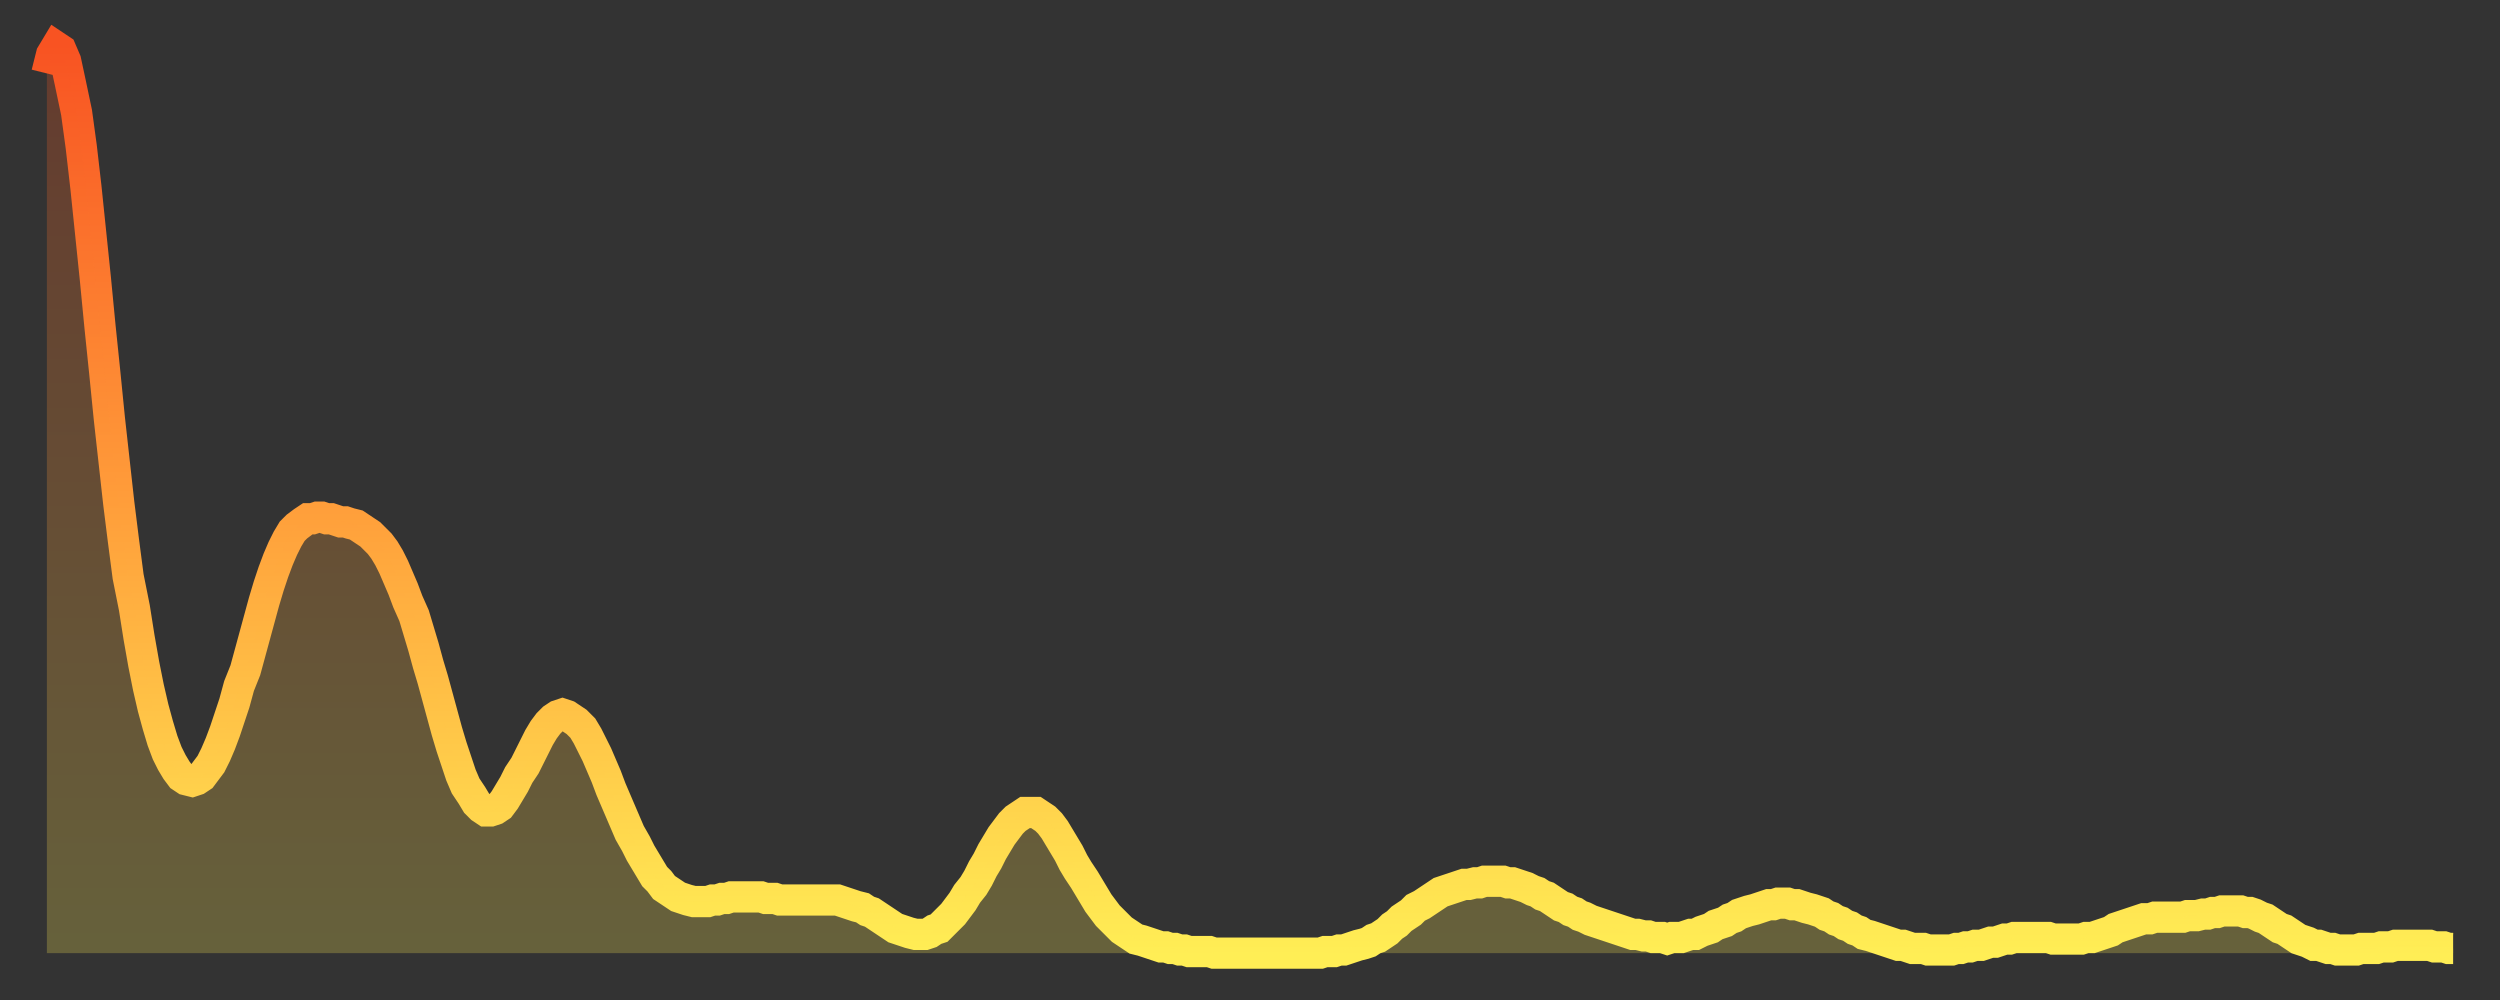
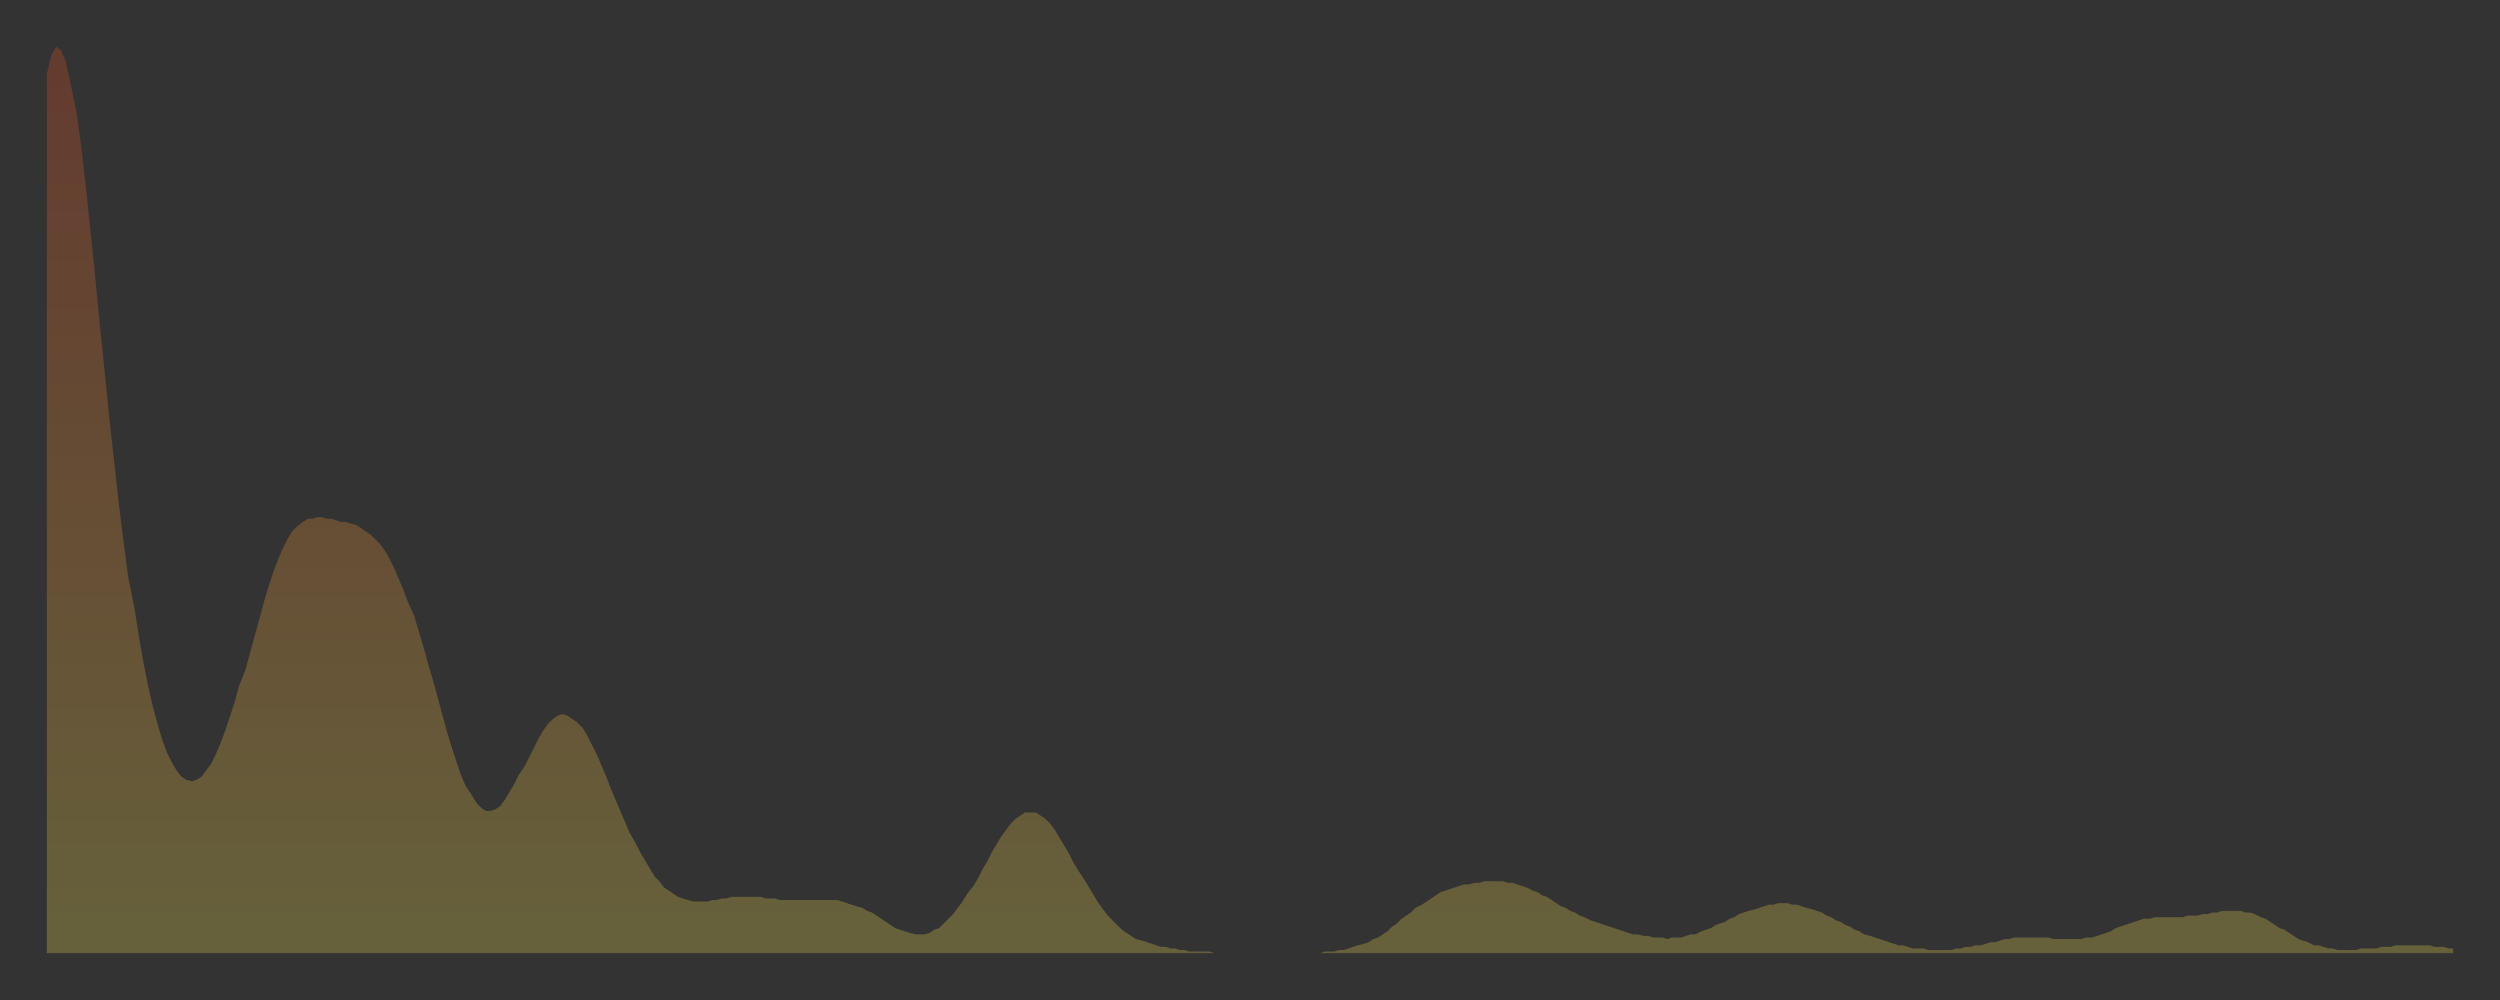
<svg xmlns="http://www.w3.org/2000/svg" baseProfile="full" height="64" version="1.1" width="160">
  <rect width="100%" height="100%" fill="#333333" stroke="none" />
  <defs>
    <linearGradient id="id2045712" x1="0" x2="0" y1="0" y2="1">
      <stop offset="0%" stop-color="#f85322" />
      <stop offset="50%" stop-color="#ff9d3a" />
      <stop offset="100%" stop-color="#ffee55" />
    </linearGradient>
  </defs>
  <g transform="translate(3,3)">
    <g>
-       <path d="M 0.0 1.7 0.3 0.5 0.6 0.0 0.9 0.2 1.2 0.9 1.5 2.3 1.9 4.2 2.2 6.4 2.5 9.0 2.8 11.9 3.1 14.8 3.4 17.9 3.7 20.8 4.0 23.8 4.3 26.5 4.6 29.2 4.9 31.6 5.2 33.9 5.6 35.9 5.9 37.8 6.2 39.5 6.5 41.0 6.8 42.3 7.1 43.4 7.4 44.4 7.7 45.2 8.0 45.8 8.3 46.3 8.6 46.7 8.9 46.9 9.3 47.0 9.6 46.9 9.9 46.7 10.2 46.3 10.5 45.9 10.8 45.3 11.1 44.6 11.4 43.8 11.7 42.9 12.0 42.0 12.3 40.9 12.7 39.9 13.0 38.8 13.3 37.7 13.6 36.6 13.9 35.5 14.2 34.5 14.5 33.6 14.8 32.8 15.1 32.1 15.4 31.5 15.7 31.0 16.0 30.7 16.4 30.4 16.7 30.2 17.0 30.2 17.3 30.1 17.6 30.1 17.9 30.2 18.2 30.2 18.5 30.3 18.8 30.4 19.1 30.4 19.4 30.5 19.8 30.6 20.1 30.8 20.4 31.0 20.7 31.2 21.0 31.5 21.3 31.8 21.6 32.2 21.9 32.7 22.2 33.3 22.5 34.0 22.8 34.7 23.1 35.5 23.5 36.4 23.8 37.4 24.1 38.4 24.4 39.5 24.7 40.5 25.0 41.6 25.3 42.7 25.6 43.8 25.9 44.8 26.2 45.7 26.5 46.6 26.8 47.3 27.2 47.9 27.5 48.4 27.8 48.7 28.1 48.9 28.4 48.9 28.7 48.8 29.0 48.6 29.3 48.2 29.6 47.7 29.9 47.2 30.2 46.6 30.6 46.0 30.9 45.4 31.2 44.8 31.5 44.2 31.8 43.7 32.1 43.3 32.4 43.0 32.7 42.8 33.0 42.7 33.3 42.8 33.6 43.0 33.9 43.2 34.3 43.6 34.6 44.1 34.9 44.7 35.2 45.3 35.5 46.0 35.8 46.7 36.1 47.5 36.4 48.2 36.7 48.9 37.0 49.6 37.3 50.3 37.7 51.0 38.0 51.6 38.3 52.1 38.6 52.6 38.9 53.1 39.2 53.4 39.5 53.8 39.8 54.0 40.1 54.2 40.4 54.4 40.7 54.5 41.0 54.6 41.4 54.7 41.7 54.7 42.0 54.7 42.3 54.7 42.6 54.6 42.9 54.6 43.2 54.5 43.5 54.5 43.8 54.4 44.1 54.4 44.4 54.4 44.7 54.4 45.1 54.4 45.4 54.4 45.7 54.4 46.0 54.5 46.3 54.5 46.6 54.5 46.9 54.6 47.2 54.6 47.5 54.6 47.8 54.6 48.1 54.6 48.5 54.6 48.8 54.6 49.1 54.6 49.4 54.6 49.7 54.6 50.0 54.6 50.3 54.6 50.6 54.6 50.9 54.7 51.2 54.8 51.5 54.9 51.8 55.0 52.2 55.1 52.5 55.3 52.8 55.4 53.1 55.6 53.4 55.8 53.7 56.0 54.0 56.2 54.3 56.4 54.6 56.5 54.9 56.6 55.2 56.7 55.6 56.8 55.9 56.8 56.2 56.8 56.5 56.7 56.8 56.5 57.1 56.4 57.4 56.1 57.7 55.8 58.0 55.5 58.3 55.1 58.6 54.7 58.9 54.2 59.3 53.7 59.6 53.2 59.9 52.6 60.2 52.1 60.5 51.5 60.8 51.0 61.1 50.5 61.4 50.1 61.7 49.7 62.0 49.4 62.3 49.2 62.6 49.0 63.0 49.0 63.3 49.0 63.6 49.2 63.9 49.4 64.2 49.7 64.5 50.1 64.8 50.6 65.1 51.1 65.4 51.6 65.7 52.2 66.0 52.7 66.4 53.3 66.7 53.8 67.0 54.3 67.3 54.8 67.6 55.2 67.9 55.6 68.2 55.9 68.5 56.2 68.8 56.5 69.1 56.7 69.4 56.9 69.7 57.1 70.1 57.2 70.4 57.3 70.7 57.4 71.0 57.5 71.3 57.6 71.6 57.6 71.9 57.7 72.2 57.7 72.5 57.8 72.8 57.8 73.1 57.9 73.5 57.9 73.8 57.9 74.1 57.9 74.4 57.9 74.7 58.0 75.0 58.0 75.3 58.0 75.6 58.0 75.9 58.0 76.2 58.0 76.5 58.0 76.8 58.0 77.2 58.0 77.5 58.0 77.8 58.0 78.1 58.0 78.4 58.0 78.7 58.0 79.0 58.0 79.3 58.0 79.6 58.0 79.9 58.0 80.2 58.0 80.5 58.0 80.9 58.0 81.2 58.0 81.5 58.0 81.8 57.9 82.1 57.9 82.4 57.9 82.7 57.8 83.0 57.8 83.3 57.7 83.6 57.6 83.9 57.5 84.3 57.4 84.6 57.3 84.9 57.1 85.2 57.0 85.5 56.8 85.8 56.6 86.1 56.3 86.4 56.1 86.7 55.8 87.0 55.6 87.3 55.4 87.6 55.1 88.0 54.9 88.3 54.7 88.6 54.5 88.9 54.3 89.2 54.1 89.5 54.0 89.8 53.9 90.1 53.8 90.4 53.7 90.7 53.6 91.0 53.6 91.4 53.5 91.7 53.5 92.0 53.4 92.3 53.4 92.6 53.4 92.9 53.4 93.2 53.4 93.5 53.5 93.8 53.5 94.1 53.6 94.4 53.7 94.7 53.8 95.1 54.0 95.4 54.1 95.7 54.3 96.0 54.4 96.3 54.6 96.6 54.8 96.9 55.0 97.2 55.1 97.5 55.3 97.8 55.4 98.1 55.6 98.4 55.7 98.8 55.9 99.1 56.0 99.4 56.1 99.7 56.2 100.0 56.3 100.3 56.4 100.6 56.5 100.9 56.6 101.2 56.7 101.5 56.8 101.8 56.8 102.2 56.9 102.5 56.9 102.8 57.0 103.1 57.0 103.4 57.0 103.7 57.1 104.0 57.0 104.3 57.0 104.6 57.0 104.9 56.9 105.2 56.8 105.5 56.8 105.9 56.6 106.2 56.5 106.5 56.4 106.8 56.2 107.1 56.1 107.4 56.0 107.7 55.8 108.0 55.7 108.3 55.5 108.6 55.4 108.9 55.3 109.3 55.2 109.6 55.1 109.9 55.0 110.2 54.9 110.5 54.9 110.8 54.8 111.1 54.8 111.4 54.8 111.7 54.9 112.0 54.9 112.3 55.0 112.6 55.1 113.0 55.2 113.3 55.3 113.6 55.4 113.9 55.6 114.2 55.7 114.5 55.9 114.8 56.0 115.1 56.2 115.4 56.3 115.7 56.5 116.0 56.6 116.3 56.8 116.7 56.9 117.0 57.0 117.3 57.1 117.6 57.2 117.9 57.3 118.2 57.4 118.5 57.5 118.8 57.5 119.1 57.6 119.4 57.7 119.7 57.7 120.1 57.7 120.4 57.8 120.7 57.8 121.0 57.8 121.3 57.8 121.6 57.8 121.9 57.8 122.2 57.7 122.5 57.7 122.8 57.6 123.1 57.6 123.4 57.5 123.8 57.5 124.1 57.4 124.4 57.3 124.7 57.3 125.0 57.2 125.3 57.1 125.6 57.1 125.9 57.0 126.2 57.0 126.5 57.0 126.8 57.0 127.2 57.0 127.5 57.0 127.8 57.0 128.1 57.0 128.4 57.1 128.7 57.1 129.0 57.1 129.3 57.1 129.6 57.1 129.9 57.1 130.2 57.1 130.5 57.0 130.9 57.0 131.2 56.9 131.5 56.8 131.8 56.7 132.1 56.6 132.4 56.4 132.7 56.3 133.0 56.2 133.3 56.1 133.6 56.0 133.9 55.9 134.2 55.8 134.6 55.8 134.9 55.7 135.2 55.7 135.5 55.7 135.8 55.7 136.1 55.7 136.4 55.7 136.7 55.7 137.0 55.6 137.3 55.6 137.6 55.6 138.0 55.5 138.3 55.5 138.6 55.4 138.9 55.4 139.2 55.3 139.5 55.3 139.8 55.3 140.1 55.3 140.4 55.3 140.7 55.4 141.0 55.4 141.3 55.5 141.7 55.7 142.0 55.8 142.3 56.0 142.6 56.2 142.9 56.4 143.2 56.5 143.5 56.7 143.8 56.9 144.1 57.1 144.4 57.2 144.7 57.3 145.1 57.5 145.4 57.5 145.7 57.6 146.0 57.7 146.3 57.7 146.6 57.8 146.9 57.8 147.2 57.8 147.5 57.8 147.8 57.8 148.1 57.7 148.4 57.7 148.8 57.7 149.1 57.7 149.4 57.6 149.7 57.6 150.0 57.6 150.3 57.5 150.6 57.5 150.9 57.5 151.2 57.5 151.5 57.5 151.8 57.5 152.1 57.5 152.5 57.5 152.8 57.6 153.1 57.6 153.4 57.6 153.7 57.7 154.0 57.7" fill="none" id="graph-curve" opacity="1" stroke="url(#id2045712)" stroke-width="2" />
      <path d="M 0 58 L 0.0 1.7 0.3 0.5 0.6 0.0 0.9 0.2 1.2 0.9 1.5 2.3 1.9 4.2 2.2 6.4 2.5 9.0 2.8 11.9 3.1 14.8 3.4 17.9 3.7 20.8 4.0 23.8 4.3 26.5 4.6 29.2 4.9 31.6 5.2 33.9 5.6 35.9 5.9 37.8 6.2 39.5 6.5 41.0 6.8 42.3 7.1 43.4 7.4 44.4 7.7 45.2 8.0 45.8 8.3 46.3 8.6 46.7 8.9 46.9 9.3 47.0 9.6 46.9 9.9 46.7 10.2 46.3 10.5 45.9 10.8 45.3 11.1 44.6 11.4 43.8 11.7 42.9 12.0 42.0 12.3 40.9 12.7 39.9 13.0 38.8 13.3 37.7 13.6 36.6 13.9 35.5 14.2 34.5 14.5 33.6 14.8 32.8 15.1 32.1 15.4 31.5 15.7 31.0 16.0 30.7 16.4 30.4 16.7 30.2 17.0 30.2 17.3 30.1 17.6 30.1 17.9 30.2 18.2 30.2 18.5 30.3 18.8 30.4 19.1 30.4 19.4 30.5 19.8 30.6 20.1 30.8 20.4 31.0 20.7 31.2 21.0 31.5 21.3 31.8 21.6 32.2 21.9 32.7 22.2 33.3 22.5 34.0 22.8 34.7 23.1 35.5 23.5 36.4 23.8 37.4 24.1 38.4 24.4 39.5 24.7 40.5 25.0 41.6 25.3 42.7 25.6 43.8 25.9 44.8 26.2 45.7 26.5 46.6 26.8 47.3 27.2 47.9 27.5 48.4 27.8 48.7 28.1 48.9 28.4 48.9 28.7 48.8 29.0 48.6 29.3 48.2 29.6 47.7 29.9 47.2 30.2 46.6 30.6 46.0 30.9 45.4 31.2 44.8 31.5 44.2 31.8 43.7 32.1 43.3 32.4 43.0 32.7 42.8 33.0 42.7 33.3 42.8 33.6 43.0 33.9 43.2 34.3 43.6 34.6 44.1 34.9 44.7 35.2 45.3 35.5 46.0 35.8 46.7 36.1 47.5 36.4 48.2 36.7 48.9 37.0 49.6 37.3 50.3 37.7 51.0 38.0 51.6 38.3 52.1 38.6 52.6 38.9 53.1 39.2 53.4 39.5 53.8 39.8 54.0 40.1 54.2 40.4 54.4 40.7 54.5 41.0 54.6 41.4 54.7 41.7 54.7 42.0 54.7 42.3 54.7 42.6 54.6 42.9 54.6 43.2 54.5 43.5 54.5 43.8 54.4 44.1 54.4 44.4 54.4 44.7 54.4 45.1 54.4 45.4 54.4 45.7 54.4 46.0 54.5 46.3 54.5 46.6 54.5 46.9 54.6 47.2 54.6 47.5 54.6 47.8 54.6 48.1 54.6 48.5 54.6 48.8 54.6 49.1 54.6 49.4 54.6 49.7 54.6 50.0 54.6 50.3 54.6 50.6 54.6 50.9 54.7 51.2 54.8 51.5 54.9 51.8 55.0 52.2 55.1 52.5 55.3 52.8 55.4 53.1 55.6 53.4 55.8 53.7 56.0 54.0 56.2 54.3 56.4 54.6 56.5 54.9 56.6 55.2 56.7 55.6 56.8 55.9 56.8 56.2 56.8 56.5 56.7 56.8 56.5 57.1 56.4 57.4 56.1 57.7 55.8 58.0 55.5 58.3 55.1 58.6 54.7 58.9 54.2 59.3 53.7 59.6 53.2 59.9 52.6 60.2 52.1 60.5 51.5 60.8 51.0 61.1 50.5 61.4 50.1 61.7 49.7 62.0 49.4 62.3 49.2 62.6 49.0 63.0 49.0 63.3 49.0 63.6 49.2 63.9 49.4 64.2 49.7 64.5 50.1 64.8 50.6 65.1 51.1 65.4 51.6 65.7 52.2 66.0 52.7 66.4 53.3 66.7 53.8 67.0 54.3 67.3 54.8 67.6 55.2 67.9 55.6 68.2 55.9 68.5 56.2 68.8 56.5 69.1 56.7 69.4 56.9 69.7 57.1 70.1 57.2 70.4 57.3 70.7 57.4 71.0 57.5 71.3 57.6 71.6 57.6 71.9 57.7 72.2 57.7 72.5 57.8 72.8 57.8 73.1 57.9 73.5 57.9 73.8 57.9 74.1 57.9 74.4 57.9 74.7 58.0 75.0 58.0 75.3 58.0 75.6 58.0 75.9 58.0 76.2 58.0 76.5 58.0 76.8 58.0 77.2 58.0 77.5 58.0 77.8 58.0 78.1 58.0 78.4 58.0 78.7 58.0 79.0 58.0 79.3 58.0 79.6 58.0 79.9 58.0 80.2 58.0 80.5 58.0 80.9 58.0 81.2 58.0 81.5 58.0 81.8 57.9 82.1 57.9 82.4 57.9 82.7 57.8 83.0 57.8 83.3 57.7 83.6 57.6 83.9 57.5 84.3 57.4 84.6 57.3 84.9 57.1 85.2 57.0 85.5 56.8 85.8 56.6 86.1 56.3 86.4 56.1 86.7 55.8 87.0 55.6 87.3 55.4 87.6 55.1 88.0 54.9 88.3 54.7 88.6 54.5 88.9 54.3 89.2 54.1 89.5 54.0 89.8 53.9 90.1 53.8 90.4 53.7 90.7 53.6 91.0 53.6 91.4 53.5 91.7 53.5 92.0 53.4 92.3 53.4 92.6 53.4 92.9 53.4 93.2 53.4 93.5 53.5 93.8 53.5 94.1 53.6 94.4 53.7 94.7 53.8 95.1 54.0 95.4 54.1 95.7 54.3 96.0 54.4 96.3 54.6 96.6 54.8 96.9 55.0 97.2 55.1 97.5 55.3 97.8 55.4 98.1 55.6 98.4 55.7 98.8 55.9 99.1 56.0 99.4 56.1 99.7 56.2 100.0 56.3 100.3 56.4 100.6 56.5 100.9 56.6 101.2 56.7 101.5 56.8 101.8 56.8 102.2 56.9 102.5 56.9 102.8 57.0 103.1 57.0 103.4 57.0 103.7 57.1 104.0 57.0 104.3 57.0 104.6 57.0 104.9 56.9 105.2 56.8 105.5 56.8 105.9 56.6 106.2 56.5 106.5 56.4 106.8 56.2 107.1 56.1 107.4 56.0 107.7 55.8 108.0 55.7 108.3 55.5 108.6 55.4 108.9 55.3 109.3 55.2 109.6 55.1 109.9 55.0 110.2 54.9 110.5 54.9 110.8 54.8 111.1 54.8 111.4 54.8 111.7 54.9 112.0 54.9 112.3 55.0 112.6 55.1 113.0 55.2 113.3 55.3 113.6 55.4 113.9 55.6 114.2 55.7 114.5 55.9 114.8 56.0 115.1 56.2 115.4 56.3 115.7 56.5 116.0 56.6 116.3 56.8 116.7 56.9 117.0 57.0 117.3 57.1 117.6 57.2 117.9 57.3 118.2 57.4 118.5 57.5 118.8 57.5 119.1 57.6 119.4 57.7 119.7 57.7 120.1 57.7 120.4 57.8 120.7 57.8 121.0 57.8 121.3 57.8 121.6 57.8 121.9 57.8 122.2 57.7 122.5 57.7 122.8 57.6 123.1 57.6 123.4 57.5 123.8 57.5 124.1 57.4 124.4 57.3 124.7 57.3 125.0 57.2 125.3 57.1 125.6 57.1 125.9 57.0 126.2 57.0 126.5 57.0 126.8 57.0 127.2 57.0 127.5 57.0 127.8 57.0 128.1 57.0 128.4 57.1 128.7 57.1 129.0 57.1 129.3 57.1 129.6 57.1 129.9 57.1 130.2 57.1 130.5 57.0 130.9 57.0 131.2 56.9 131.5 56.8 131.8 56.7 132.1 56.6 132.4 56.4 132.7 56.3 133.0 56.2 133.3 56.1 133.6 56.0 133.9 55.9 134.2 55.8 134.6 55.8 134.9 55.7 135.2 55.7 135.5 55.7 135.8 55.7 136.1 55.7 136.4 55.7 136.7 55.7 137.0 55.6 137.3 55.6 137.6 55.6 138.0 55.5 138.3 55.5 138.6 55.4 138.9 55.4 139.2 55.3 139.5 55.3 139.8 55.3 140.1 55.3 140.4 55.3 140.7 55.4 141.0 55.4 141.3 55.5 141.7 55.7 142.0 55.8 142.3 56.0 142.6 56.2 142.9 56.4 143.2 56.5 143.5 56.7 143.8 56.9 144.1 57.1 144.4 57.2 144.7 57.3 145.1 57.5 145.4 57.5 145.7 57.6 146.0 57.7 146.3 57.7 146.6 57.8 146.9 57.8 147.2 57.8 147.5 57.8 147.8 57.8 148.1 57.7 148.4 57.7 148.8 57.7 149.1 57.7 149.4 57.6 149.7 57.6 150.0 57.6 150.3 57.5 150.6 57.5 150.9 57.5 151.2 57.5 151.5 57.5 151.8 57.5 152.1 57.5 152.5 57.5 152.8 57.6 153.1 57.6 153.4 57.6 153.7 57.7 154.0 57.7 154 58" fill="url(#id2045712)" fill-opacity=".25" id="graph-shadow" />
    </g>
  </g>
</svg>